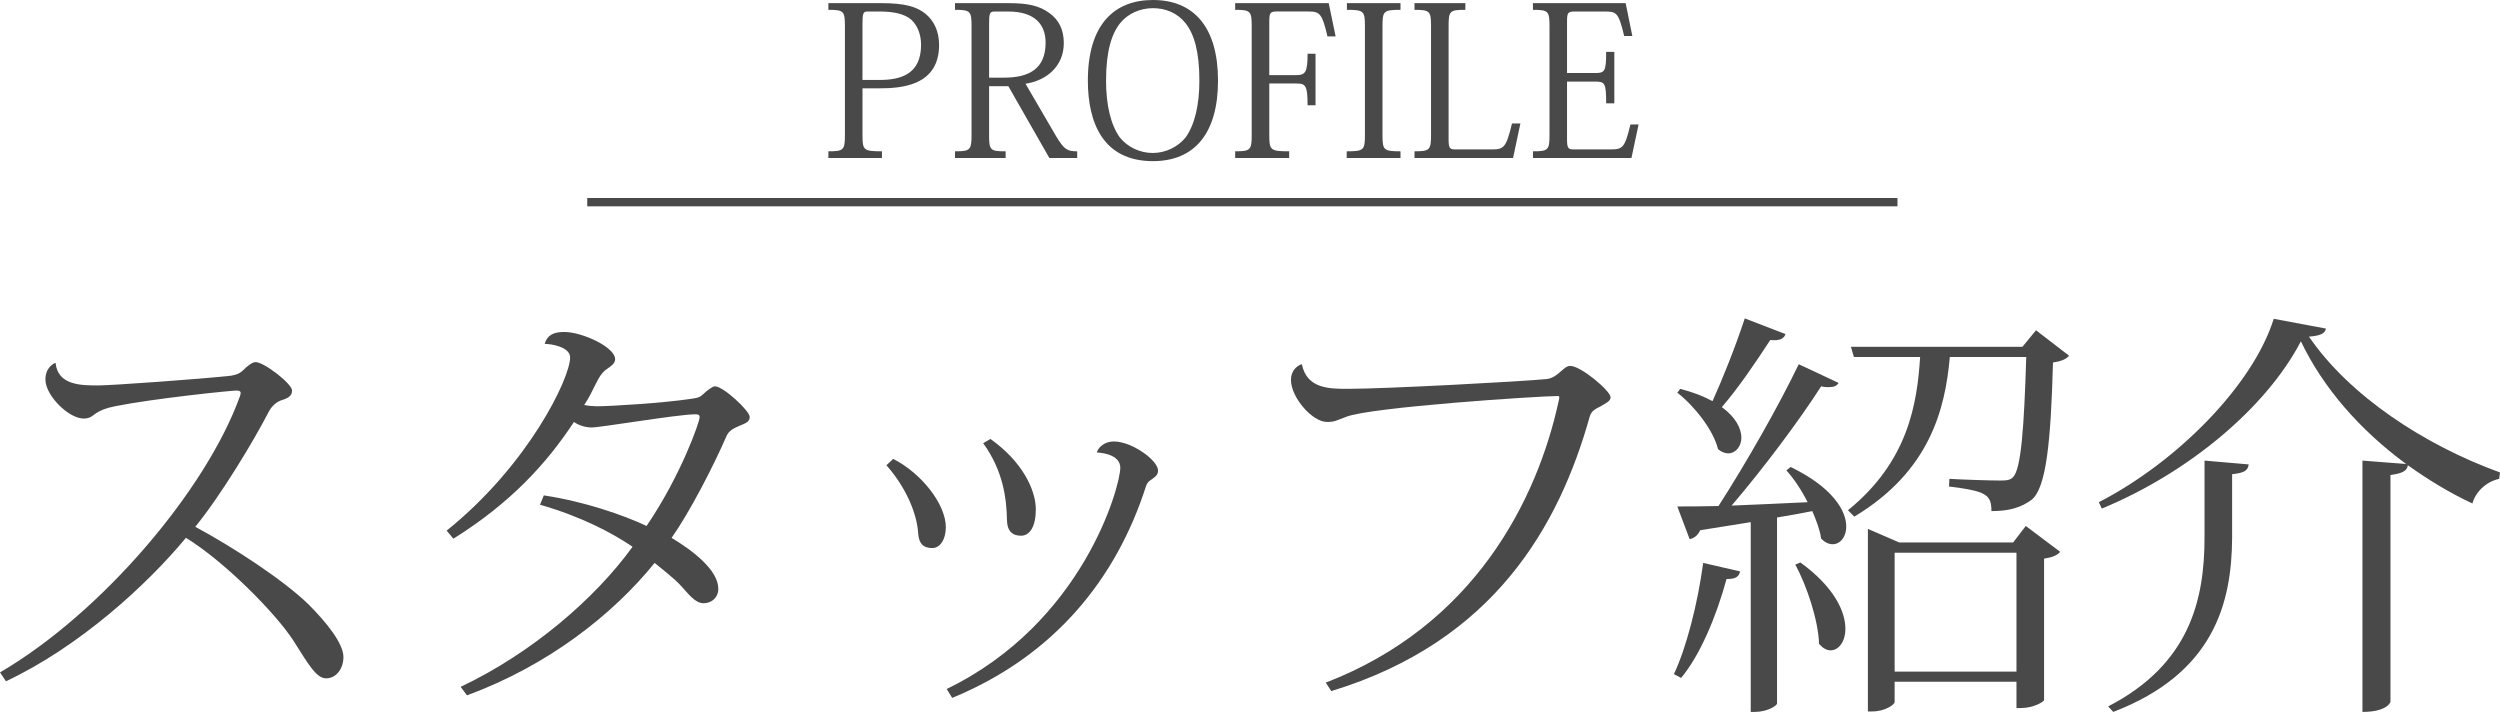
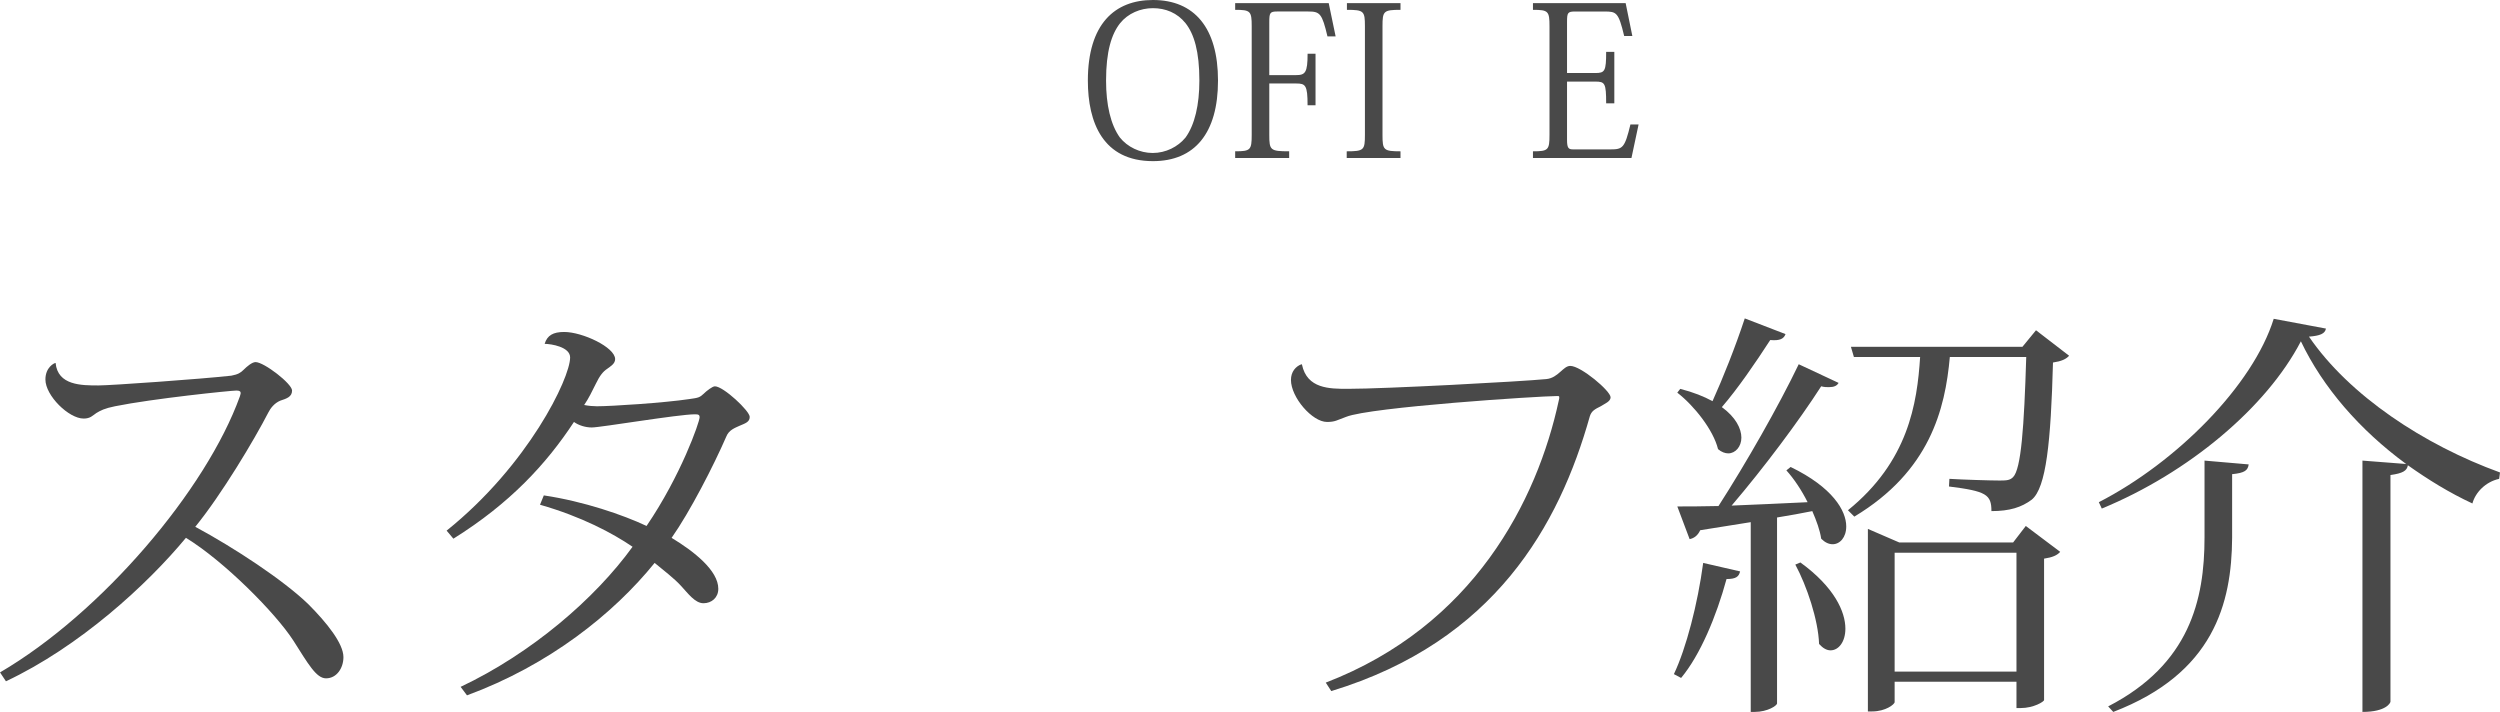
<svg xmlns="http://www.w3.org/2000/svg" id="_レイヤー_1" data-name="レイヤー 1" viewBox="0 0 1200.18 341.77">
  <defs>
    <style>

      .cls-3 {
        fill: none;
        stroke: #494949;
        stroke-miterlimit: 10;
        stroke-width: 4px;
      }

      .cls-4 {
        fill: #494949;
      }
    </style>
  </defs>
  <g class="cls-1">
    <path class="cls-4" d="M0,322.81c49.11-28.74,99.04-87.84,115.14-132.47.2-.81.41-1.22.41-1.63,0-.82-.61-1.22-2.04-1.22-2.65,0-40.15,3.87-58.29,7.54-5.09,1.02-6.93,2.04-8.97,3.26-1.83,1.22-2.85,2.65-6.11,2.65-7.13,0-18.34-11-18.34-18.75,0-5.91,4.28-7.95,4.89-7.95,1.02,10.8,12.43,10.8,20.58,10.8,5.91,0,49.11-3.06,63.79-4.69,3.26-.61,4.48-1.43,5.91-2.85,1.63-1.63,4.08-3.67,5.71-3.67,4.08,0,17.53,10.39,17.53,13.65,0,3.06-2.65,3.87-5.71,4.89-2.85,1.22-4.69,3.67-5.71,5.71-6.72,13.04-22.42,39.33-35.05,54.82,18.95,10.19,42.39,25.68,54.21,37.09,8.97,8.97,16.92,18.95,16.92,25.47,0,5.3-3.26,10.19-8.36,10.19-4.69,0-8.56-6.93-15.69-18.14-8.56-13.25-33.22-38.11-51.56-49.32-18.55,22.42-50.95,52.17-86.41,68.88l-2.85-4.28Z" />
    <path class="cls-4" d="M214.4,254.75c39.13-31.38,59.3-73.16,59.3-83.15,0-5.09-9.17-6.52-12.23-6.52,1.22-4.08,4.08-5.71,9.38-5.71,8.76,0,24.46,7.34,24.46,13.04,0,2.24-2.24,3.46-3.87,4.69-1.83,1.22-3.46,3.06-5.5,7.34-1.63,3.26-3.26,6.73-5.5,9.99,2.04.41,4.28.61,6.11.61,6.93,0,32.2-1.63,44.43-3.46,4.48-.61,4.89-.81,6.73-2.45,1.43-1.43,4.28-3.67,5.5-3.67,4.08,0,16.71,11.82,16.71,14.67,0,2.45-2.04,3.06-4.89,4.28-2.24,1.02-5.1,2.04-6.32,5.09-6.11,14.06-17.53,36.28-26.29,48.71,10.8,6.52,22.42,15.69,22.42,24.46,0,4.28-3.26,6.93-7.13,6.93-4.08,0-7.54-4.89-10.6-8.15-3.46-3.87-8.97-7.95-12.84-11.21-19.77,24.46-50.75,49.11-90.08,63.58l-3.06-4.08c34.03-16.1,64.6-42.39,82.54-67.25-9.58-6.52-24.46-14.47-44.43-20.18l1.83-4.48c19.16,2.85,38.11,9.38,49.32,14.67,16.51-24.25,25.47-49.93,25.47-52.17,0-1.22-.61-1.43-2.24-1.43-7.95,0-45.24,6.32-49.52,6.32-3.06,0-6.32-1.02-8.56-2.65-13.25,20.18-30.77,39.13-57.88,56.04l-3.26-3.87Z" />
-     <path class="cls-4" d="M428.8,220.3c13.65,6.93,25.27,21.81,25.27,32.81,0,5.71-2.65,9.99-6.52,9.99-4.28,0-6.32-2.04-6.73-6.73-.61-11-6.93-23.64-15.28-33.01l3.26-3.06ZM454.47,330.76c65.62-31.79,83.35-97.42,83.35-106.18,0-5.5-6.73-7.13-11.21-7.34,0-1.22,2.65-5.3,8.15-5.3,8.56,0,21.2,8.97,21.2,14.06,0,2.45-2.24,3.46-3.87,4.69-.61.41-1.63,1.43-2.04,3.06-14.06,43.61-43.41,80.91-92.93,101.29l-2.65-4.28ZM475.46,210.72c15.29,10.8,21.81,24.46,21.81,33.83,0,8.15-2.85,12.64-7.13,12.64s-6.73-2.45-6.73-7.74c-.2-10.19-1.83-23.44-11.41-36.68l3.46-2.04Z" />
    <path class="cls-4" d="M636.47,327.7c70.92-27.31,101.49-87.23,111.88-135.53.2-.61.2-1.02.2-1.43,0-.61-.2-.61-1.02-.61-8.36,0-89.67,5.3-101.29,9.99-4.48,1.63-5.3,2.45-9.17,2.45-7.13,0-17.32-11.82-17.32-20.18,0-3.87,2.24-6.52,5.09-7.54l.2.2c2.45,11.62,13.25,11.62,22.01,11.62,17.93,0,82.74-3.46,95.38-4.69,5.71-.61,7.95-6.32,11.41-6.32,5.09,0,19.36,12.02,19.36,15.08,0,2.04-2.85,3.06-4.69,4.28-2.85,1.43-4.48,2.24-5.3,4.89-14.67,52.17-45.65,108.01-124.11,131.86l-2.65-4.08Z" />
    <path class="cls-4" d="M835.38,274.31c-.61,2.45-1.83,3.67-6.52,3.67-4.89,17.93-12.63,36.48-21.81,47.48l-3.46-1.83c5.91-12.43,11.41-33.63,14.06-53.39l17.73,4.08ZM806.64,186.68c6.32,1.63,11.41,3.67,15.49,5.91,4.89-10.8,11-26.09,15.49-39.74l19.56,7.54c-.82,2.24-2.65,3.26-7.34,2.85-7.13,11-15.49,23.23-23.23,32.2,6.73,4.89,9.38,10.39,9.38,14.67s-2.85,7.54-6.32,7.54c-1.43,0-3.26-.61-4.89-2.04-2.24-9.17-11.41-20.79-19.56-27.11l1.43-1.83ZM882.66,183.82c-.82,1.43-2.24,2.04-4.69,2.04-1.02,0-2.24,0-3.67-.41-10.6,16.51-27.51,39.13-43,57.27,10.8-.41,23.44-1.02,36.48-1.63-2.85-5.71-6.52-11.21-10.19-15.28l2.04-1.63c20.18,9.78,26.7,20.99,26.7,28.53,0,5.3-3.06,8.56-6.52,8.56-1.83,0-3.67-.82-5.5-2.65-.61-4.08-2.24-8.56-4.28-13.25-5.09,1.02-10.6,2.04-16.92,3.06v89.26c0,1.02-4.48,4.08-10.8,4.08h-1.83v-91.1l-24.25,3.87c-1.22,2.65-3.06,3.87-5.09,4.28l-5.91-15.69c4.69,0,11.62,0,19.77-.2,13.25-20.58,28.94-48.1,38.52-68.07l19.16,8.97ZM864.32,270.03c16.3,11.82,21.6,23.64,21.6,31.79,0,6.32-3.26,10.39-7.13,10.39-1.83,0-3.67-1.02-5.5-3.06-.41-11.62-5.91-27.92-11.41-38.11l2.45-1.02ZM977.43,158.55l15.89,12.23c-1.43,1.63-3.67,2.65-7.74,3.26-1.02,38.11-3.26,60.12-10.19,65.83-4.89,3.67-10.6,5.5-19.36,5.5,0-7.95-2.45-9.58-20.38-11.82l.2-3.67c6.73.41,19.77.81,24.25.81,3.46,0,4.89-.2,6.32-1.63,3.87-3.87,5.3-24.05,6.32-57.67h-36.68c-2.24,25.07-9.58,54.82-45.85,76.63l-3.06-3.06c28.94-23.44,33.22-51.15,34.65-73.57h-31.79l-1.43-4.89h82.33l6.52-7.95ZM966.42,260.45l6.11-7.95,16.51,12.43c-1.43,1.63-3.67,2.65-7.74,3.26v67.86c0,.82-5.09,3.87-11.21,3.87h-2.04v-12.64h-58.49v9.78c0,1.02-4.28,4.48-10.8,4.48h-2.04v-87.63l15.08,6.52h54.62ZM909.56,322.41h58.49v-57.06h-58.49v57.06Z" />
    <path class="cls-4" d="M1007.59,241.09c37.29-19.16,73.98-56.04,83.96-88.04l25.07,4.69c-.41,2.45-2.85,3.46-8.15,3.87,19.36,28.33,55.23,51.97,91.71,65.21l-.41,3.06c-6.52,1.43-11.41,6.52-12.84,11.82-11-5.1-21.2-11.41-30.98-18.34-.41,2.65-2.45,3.87-8.36,4.69v108.83c0,.41-1.83,4.89-13.45,4.89v-120.65l20.99,1.63c-22.21-16.3-39.95-36.68-50.54-58.9-16.51,31.79-54.01,63.18-95.58,80.3l-1.43-3.06ZM1012.07,339.12c39.13-20.18,46.26-51.15,46.26-81.11v-36.89l21.2,1.83c-.41,2.85-1.83,4.08-7.95,4.69v30.57c-.21,31.38-8.76,65.01-57.06,83.56l-2.45-2.65Z" />
  </g>
  <g class="cls-2">
-     <path class="cls-4" d="M397.68,72.64c7.33,0,7.94-.6,7.94-7.84V12.56c0-7.23-.6-7.84-7.94-7.84V1.51h25.52c11.15,0,16.88,1.71,21,5.02s6.63,8.44,6.63,15.07c0,19.59-18.18,20.8-28.63,20.8h-8.14v22.4c0,7.23.4,7.84,9.34,7.84v3.21h-25.72v-3.21ZM422.19,38.38c10.05,0,19.99-2.61,19.99-16.88,0-5.12-1.81-9.34-4.72-12.06-3.32-2.81-8.34-3.92-15.47-3.92h-5.53c-2.11,0-2.41,1-2.41,6.03v26.82h8.14Z" />
-     <path class="cls-4" d="M484.18,1.51c9.04,0,14.67,1.11,19.69,4.82,4.42,3.21,6.83,7.84,6.83,14.37,0,11.35-8.64,18.08-18.39,19.49l14.77,25.32c3.82,6.33,5.33,7.13,10.05,7.13v3.21h-13.36l-19.69-34.46h-9.24v23.41c0,7.33.5,7.84,7.94,7.84v3.21h-24.31v-3.21c7.33,0,7.94-.6,7.94-7.94V12.56c0-7.23-.6-7.84-7.94-7.84V1.51h25.72ZM477.45,5.53c-2.41,0-2.61.9-2.61,6.33v25.42h7.13c12.06,0,19.99-4.22,19.99-16.78,0-8.44-4.82-14.97-17.98-14.97h-6.53Z" />
    <path class="cls-4" d="M522.25,38.68c0-27.12,12.86-38.68,31.24-38.68,19.89,0,31.24,13.36,31.24,38.68s-11.25,38.68-31.24,38.68c-23.91,0-31.24-18.38-31.24-38.68ZM537.72,11.15c-4.12,5.22-6.73,13.56-6.73,27.53,0,11.65,2.21,21.2,6.63,27.33,3.62,4.52,9.54,7.43,15.77,7.43s12.06-2.91,15.77-7.43c4.42-6.13,6.63-15.67,6.63-27.33,0-13.96-2.51-22.3-6.63-27.53-4.02-5.02-9.64-7.23-15.67-7.23s-11.96,2.51-15.77,7.23Z" />
    <path class="cls-4" d="M631.55,25.82v24.71h-3.82c0-9.64-1-10.45-5.42-10.45h-12.96v24.71c0,7.33.5,7.84,9.54,7.84v3.21h-25.92v-3.21c7.33,0,7.94-.6,7.94-7.84V12.56c0-7.23-.6-7.84-7.94-7.84V1.51h44.91l3.32,15.97h-3.92c-2.61-11.05-3.62-11.96-9.24-11.96h-14.97c-3.42,0-3.72.7-3.72,5.12v25.42h12.86c4.42,0,5.53-1.21,5.53-10.25h3.82Z" />
    <path class="cls-4" d="M646.52,72.64c8.24,0,8.74-.6,8.74-7.84V12.56c0-7.23-.5-7.84-8.64-7.84V1.51h25.72v3.21c-8.14,0-8.64.6-8.64,7.84v52.24c0,7.23.5,7.84,8.64,7.84v3.21h-25.82v-3.21Z" />
-     <path class="cls-4" d="M729.9,59.27l-3.52,16.58h-47.32v-3.21c7.33,0,7.94-.6,7.94-8.04V12.56c0-7.23-.6-7.84-7.94-7.84V1.51h24.41v3.21c-7.53,0-8.04.5-8.04,7.94v54.25c0,4.32.6,4.82,3.32,4.82h17.38c5.83,0,6.93-.8,9.74-12.46h4.02Z" />
    <path class="cls-4" d="M783.25,75.85h-47.32v-3.21c7.33,0,7.94-.6,7.94-7.84V12.56c0-7.23-.6-7.84-7.94-7.84V1.51h44.5l3.21,15.77h-3.92c-2.71-11.35-3.72-11.75-9.34-11.75h-14.37c-3.42,0-3.72.7-3.72,4.92v24.61h13.56c4.62,0,5.22-.9,5.22-10.15h3.92v24.71h-3.92c0-9.75-.6-10.45-5.22-10.45h-13.56v28.03c0,4.02.8,4.52,2.91,4.52h17.98c5.83,0,6.83-.7,9.54-11.96h3.92l-3.42,16.07Z" />
  </g>
-   <line class="cls-3" x1="281.92" y1="97.05" x2="910.92" y2="97.05" />
</svg>